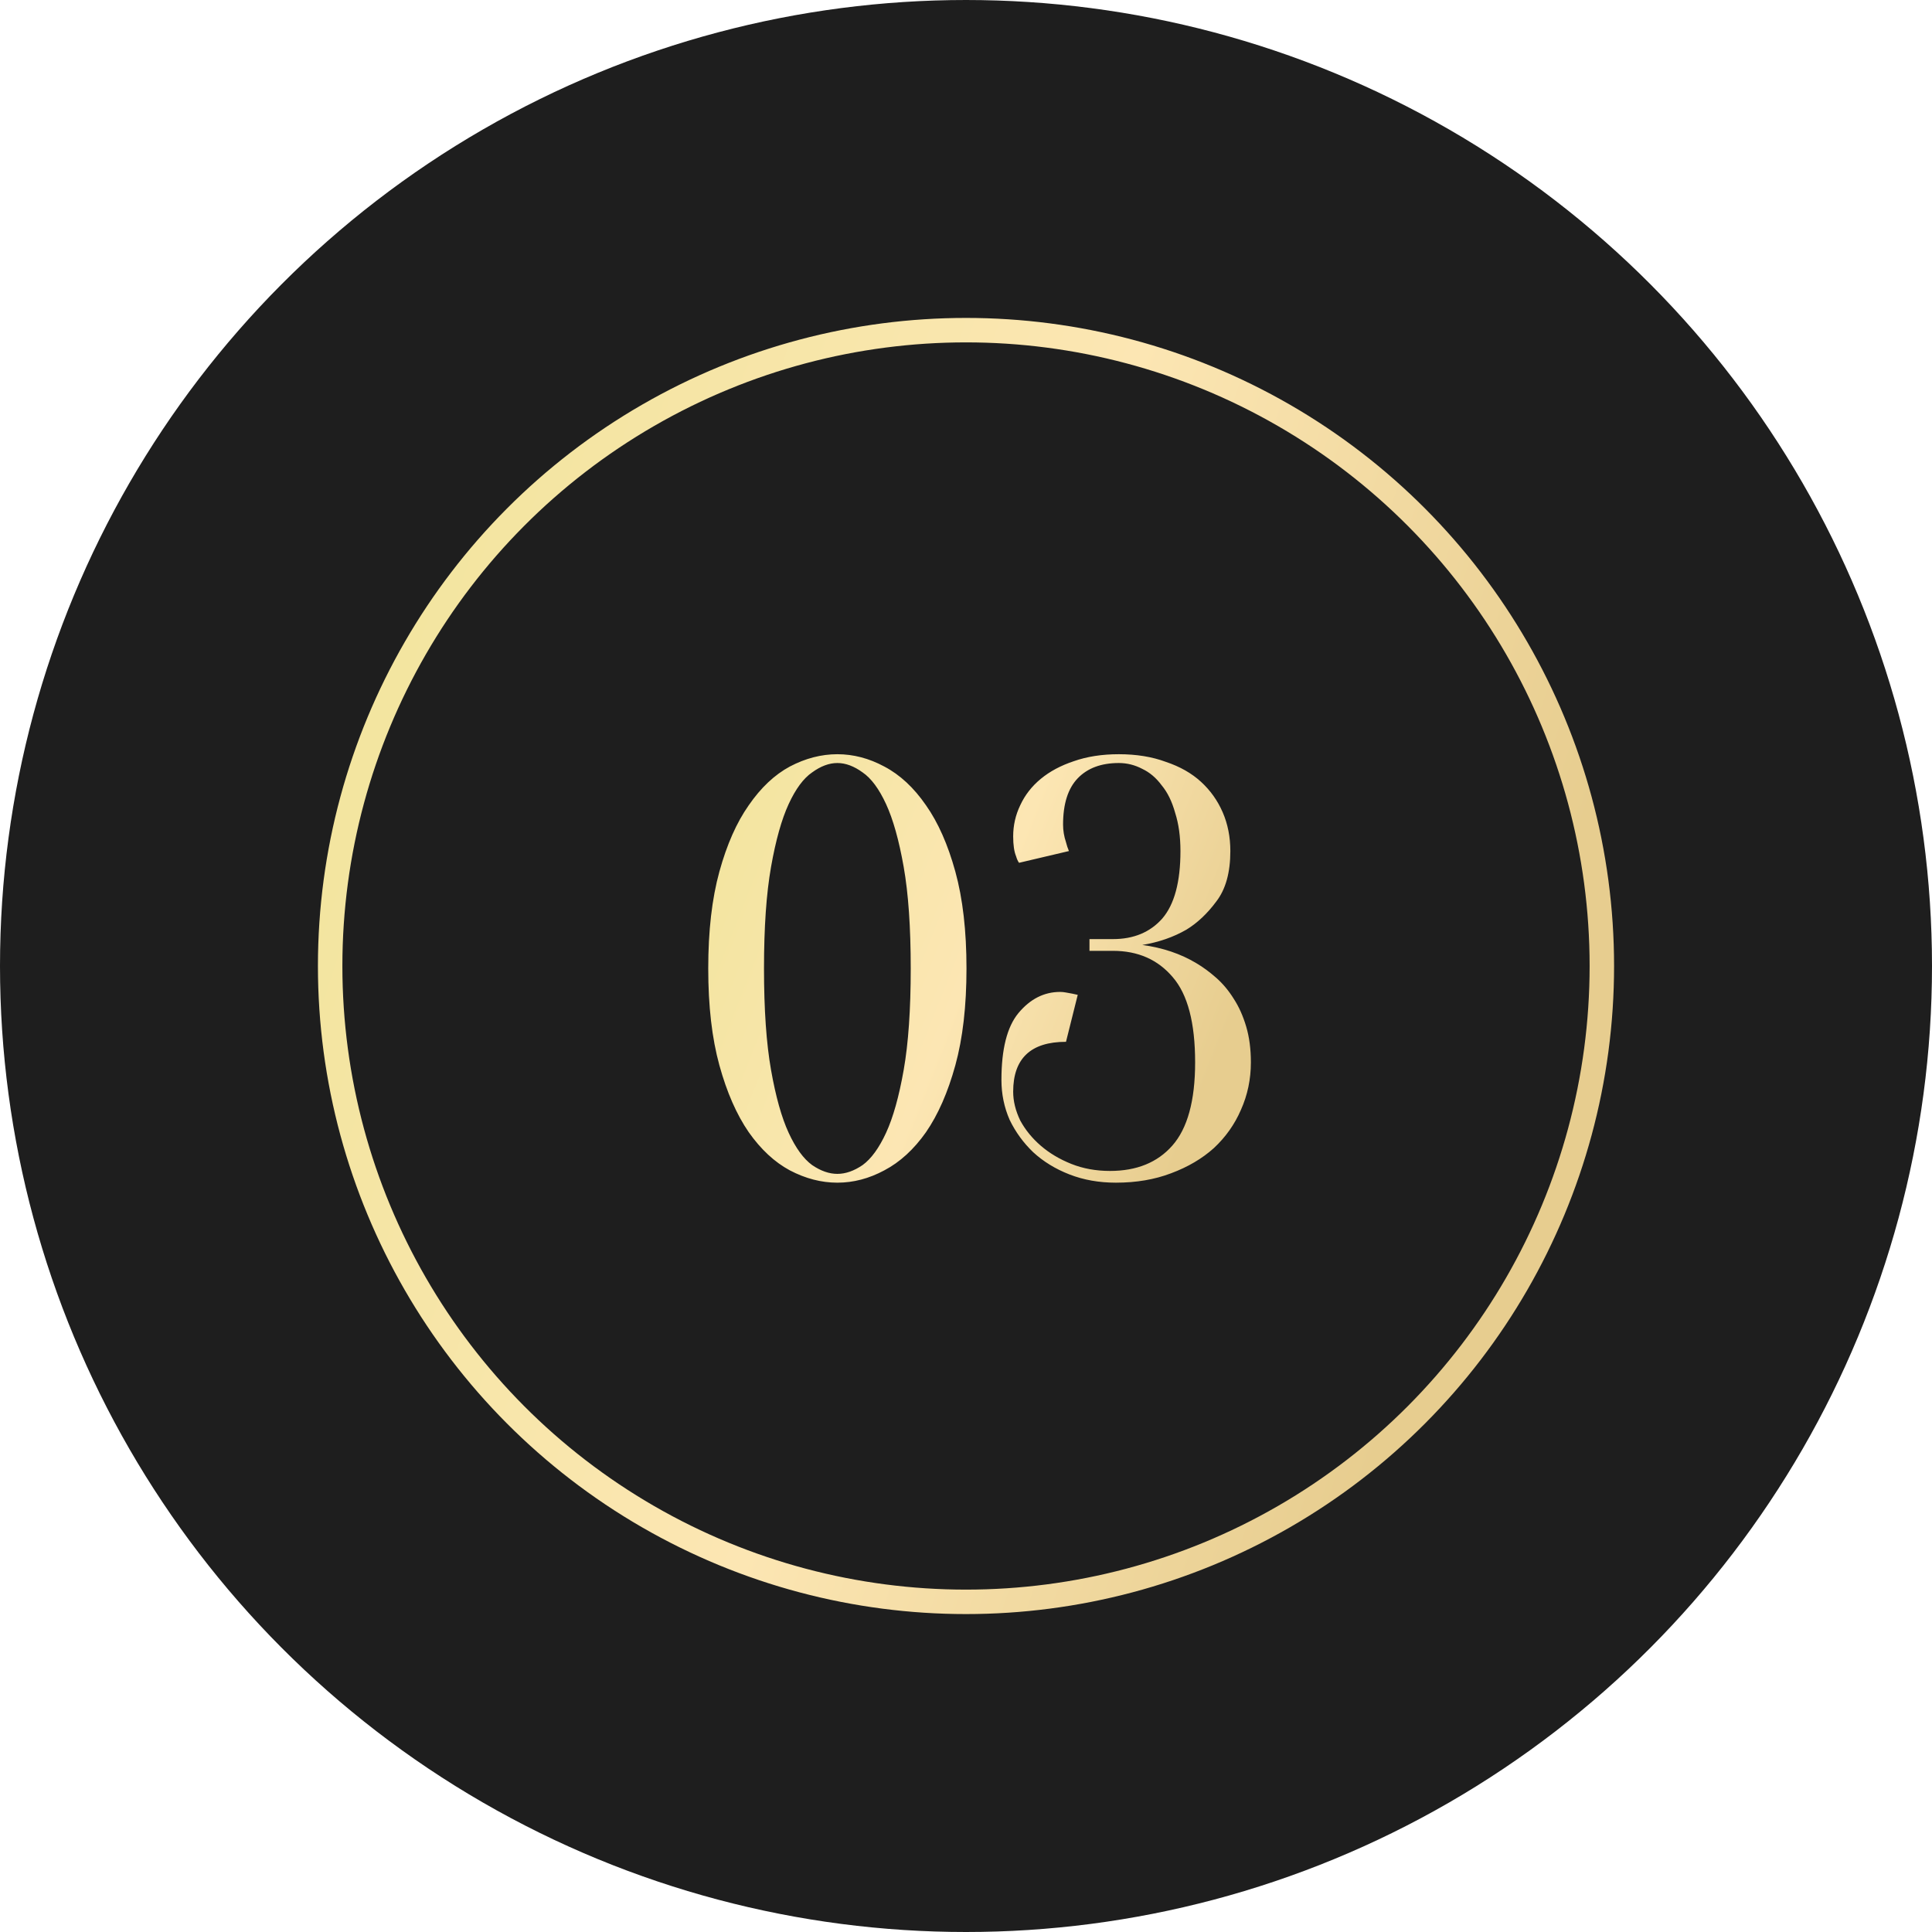
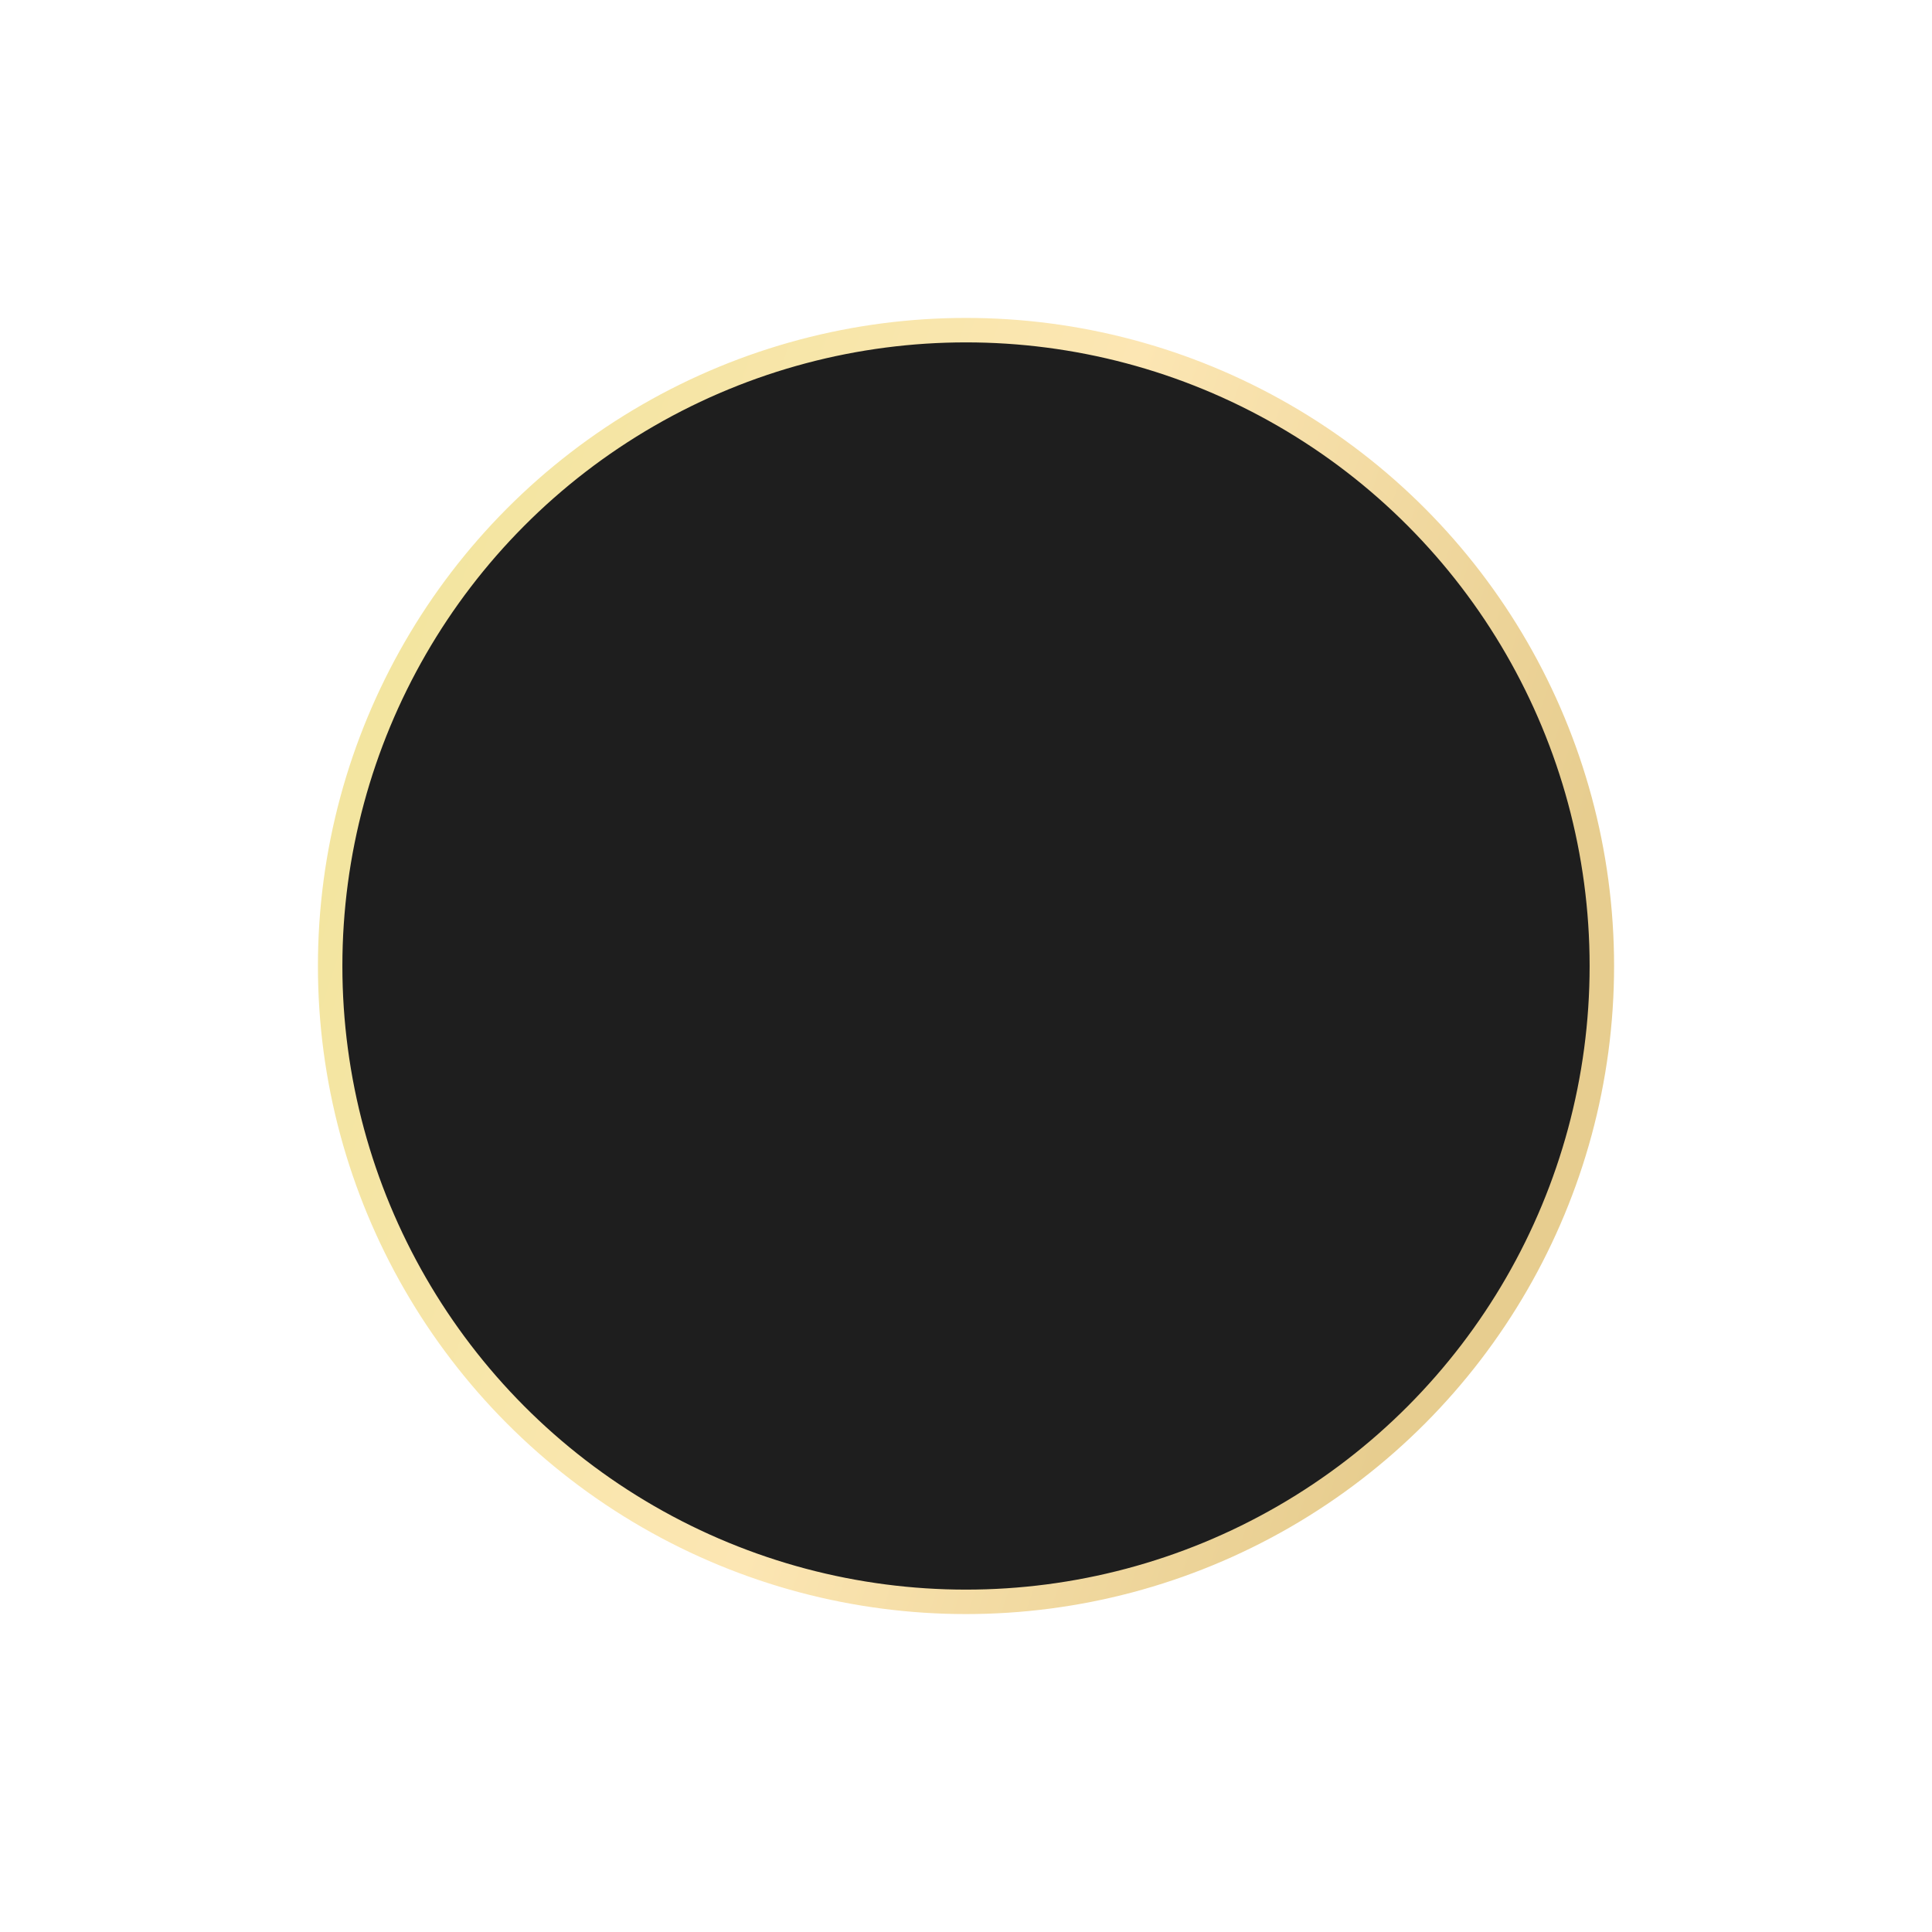
<svg xmlns="http://www.w3.org/2000/svg" width="79" height="79" viewBox="0 0 79 79" fill="none">
-   <circle cx="39.5" cy="39.5" r="32.5" stroke="#1E1E1E" stroke-width="14" />
  <circle cx="39.5" cy="39.5" r="26" fill="#1E1E1E" stroke="url(#paint0_linear_327_739)" />
-   <path d="M37.24 39.6C37.24 37.92 37.144 36.536 36.952 35.448C36.76 34.36 36.52 33.504 36.232 32.88C35.944 32.256 35.624 31.824 35.272 31.584C34.92 31.328 34.576 31.2 34.24 31.2C33.904 31.2 33.56 31.328 33.208 31.584C32.856 31.824 32.536 32.256 32.248 32.88C31.96 33.504 31.72 34.36 31.528 35.448C31.336 36.536 31.24 37.92 31.24 39.6C31.24 41.28 31.336 42.664 31.528 43.752C31.72 44.84 31.96 45.696 32.248 46.32C32.536 46.944 32.856 47.384 33.208 47.64C33.56 47.88 33.904 48 34.24 48C34.576 48 34.92 47.88 35.272 47.64C35.624 47.384 35.944 46.944 36.232 46.32C36.52 45.696 36.76 44.84 36.952 43.752C37.144 42.664 37.24 41.28 37.24 39.6ZM39.52 39.6C39.52 41.136 39.368 42.456 39.064 43.56C38.76 44.664 38.36 45.576 37.864 46.296C37.368 47 36.8 47.52 36.16 47.856C35.536 48.192 34.896 48.36 34.24 48.36C33.584 48.36 32.936 48.192 32.296 47.856C31.672 47.52 31.112 47 30.616 46.296C30.12 45.576 29.72 44.664 29.416 43.56C29.112 42.456 28.96 41.136 28.96 39.6C28.96 38.064 29.112 36.744 29.416 35.64C29.72 34.536 30.12 33.632 30.616 32.928C31.112 32.208 31.672 31.68 32.296 31.344C32.936 31.008 33.584 30.84 34.24 30.84C34.896 30.84 35.536 31.008 36.16 31.344C36.8 31.68 37.368 32.208 37.864 32.928C38.36 33.632 38.76 34.536 39.064 35.64C39.368 36.744 39.52 38.064 39.52 39.6ZM45.749 31.2C45.029 31.2 44.469 31.408 44.069 31.824C43.669 32.24 43.469 32.872 43.469 33.72C43.469 33.96 43.509 34.2 43.589 34.44C43.621 34.568 43.661 34.688 43.709 34.8L41.669 35.28C41.621 35.216 41.581 35.128 41.549 35.016C41.469 34.824 41.429 34.552 41.429 34.2C41.429 33.752 41.525 33.328 41.717 32.928C41.909 32.512 42.189 32.152 42.557 31.848C42.925 31.544 43.373 31.304 43.901 31.128C44.445 30.936 45.061 30.84 45.749 30.84C46.469 30.84 47.109 30.944 47.669 31.152C48.245 31.344 48.725 31.616 49.109 31.968C49.493 32.32 49.789 32.736 49.997 33.216C50.205 33.696 50.309 34.224 50.309 34.8C50.309 35.68 50.117 36.368 49.733 36.864C49.365 37.36 48.957 37.744 48.509 38.016C47.981 38.32 47.381 38.528 46.709 38.64C47.541 38.752 48.277 39 48.917 39.384C49.189 39.544 49.461 39.744 49.733 39.984C50.005 40.224 50.245 40.512 50.453 40.848C50.661 41.168 50.829 41.544 50.957 41.976C51.085 42.408 51.149 42.896 51.149 43.44C51.149 44.128 51.013 44.776 50.741 45.384C50.485 45.976 50.117 46.496 49.637 46.944C49.157 47.376 48.573 47.72 47.885 47.976C47.213 48.232 46.461 48.36 45.629 48.36C44.941 48.36 44.309 48.248 43.733 48.024C43.157 47.8 42.661 47.496 42.245 47.112C41.845 46.728 41.525 46.288 41.285 45.792C41.061 45.28 40.949 44.736 40.949 44.16C40.949 42.896 41.181 41.984 41.645 41.424C42.125 40.848 42.693 40.56 43.349 40.56C43.429 40.56 43.509 40.568 43.589 40.584C43.685 40.6 43.773 40.616 43.853 40.632C43.933 40.648 44.005 40.664 44.069 40.68L43.589 42.6C42.149 42.6 41.429 43.28 41.429 44.64C41.429 45.024 41.525 45.416 41.717 45.816C41.925 46.2 42.205 46.544 42.557 46.848C42.909 47.152 43.325 47.4 43.805 47.592C44.285 47.784 44.813 47.88 45.389 47.88C46.477 47.88 47.325 47.536 47.933 46.848C48.557 46.144 48.869 45.008 48.869 43.44C48.869 41.824 48.565 40.664 47.957 39.96C47.349 39.24 46.533 38.88 45.509 38.88H44.549V38.4H45.509C46.357 38.4 47.029 38.12 47.525 37.56C48.021 36.984 48.269 36.064 48.269 34.8C48.269 34.208 48.197 33.688 48.053 33.24C47.925 32.776 47.741 32.4 47.501 32.112C47.277 31.808 47.013 31.584 46.709 31.44C46.405 31.28 46.085 31.2 45.749 31.2Z" fill="url(#paint1_linear_327_739)" />
  <defs>
    <linearGradient id="paint0_linear_327_739" x1="17.768" y1="14" x2="68.503" y2="30.761" gradientUnits="userSpaceOnUse">
      <stop stop-color="#F2E59E" />
      <stop offset="0.516" stop-color="#FCE6B3" />
      <stop offset="0.953" stop-color="#E7CD8F" />
    </linearGradient>
    <linearGradient id="paint1_linear_327_739" x1="29.773" y1="30" x2="52.658" y2="39.072" gradientUnits="userSpaceOnUse">
      <stop stop-color="#F2E59E" />
      <stop offset="0.516" stop-color="#FCE6B3" />
      <stop offset="0.953" stop-color="#E7CD8F" />
    </linearGradient>
  </defs>
</svg>